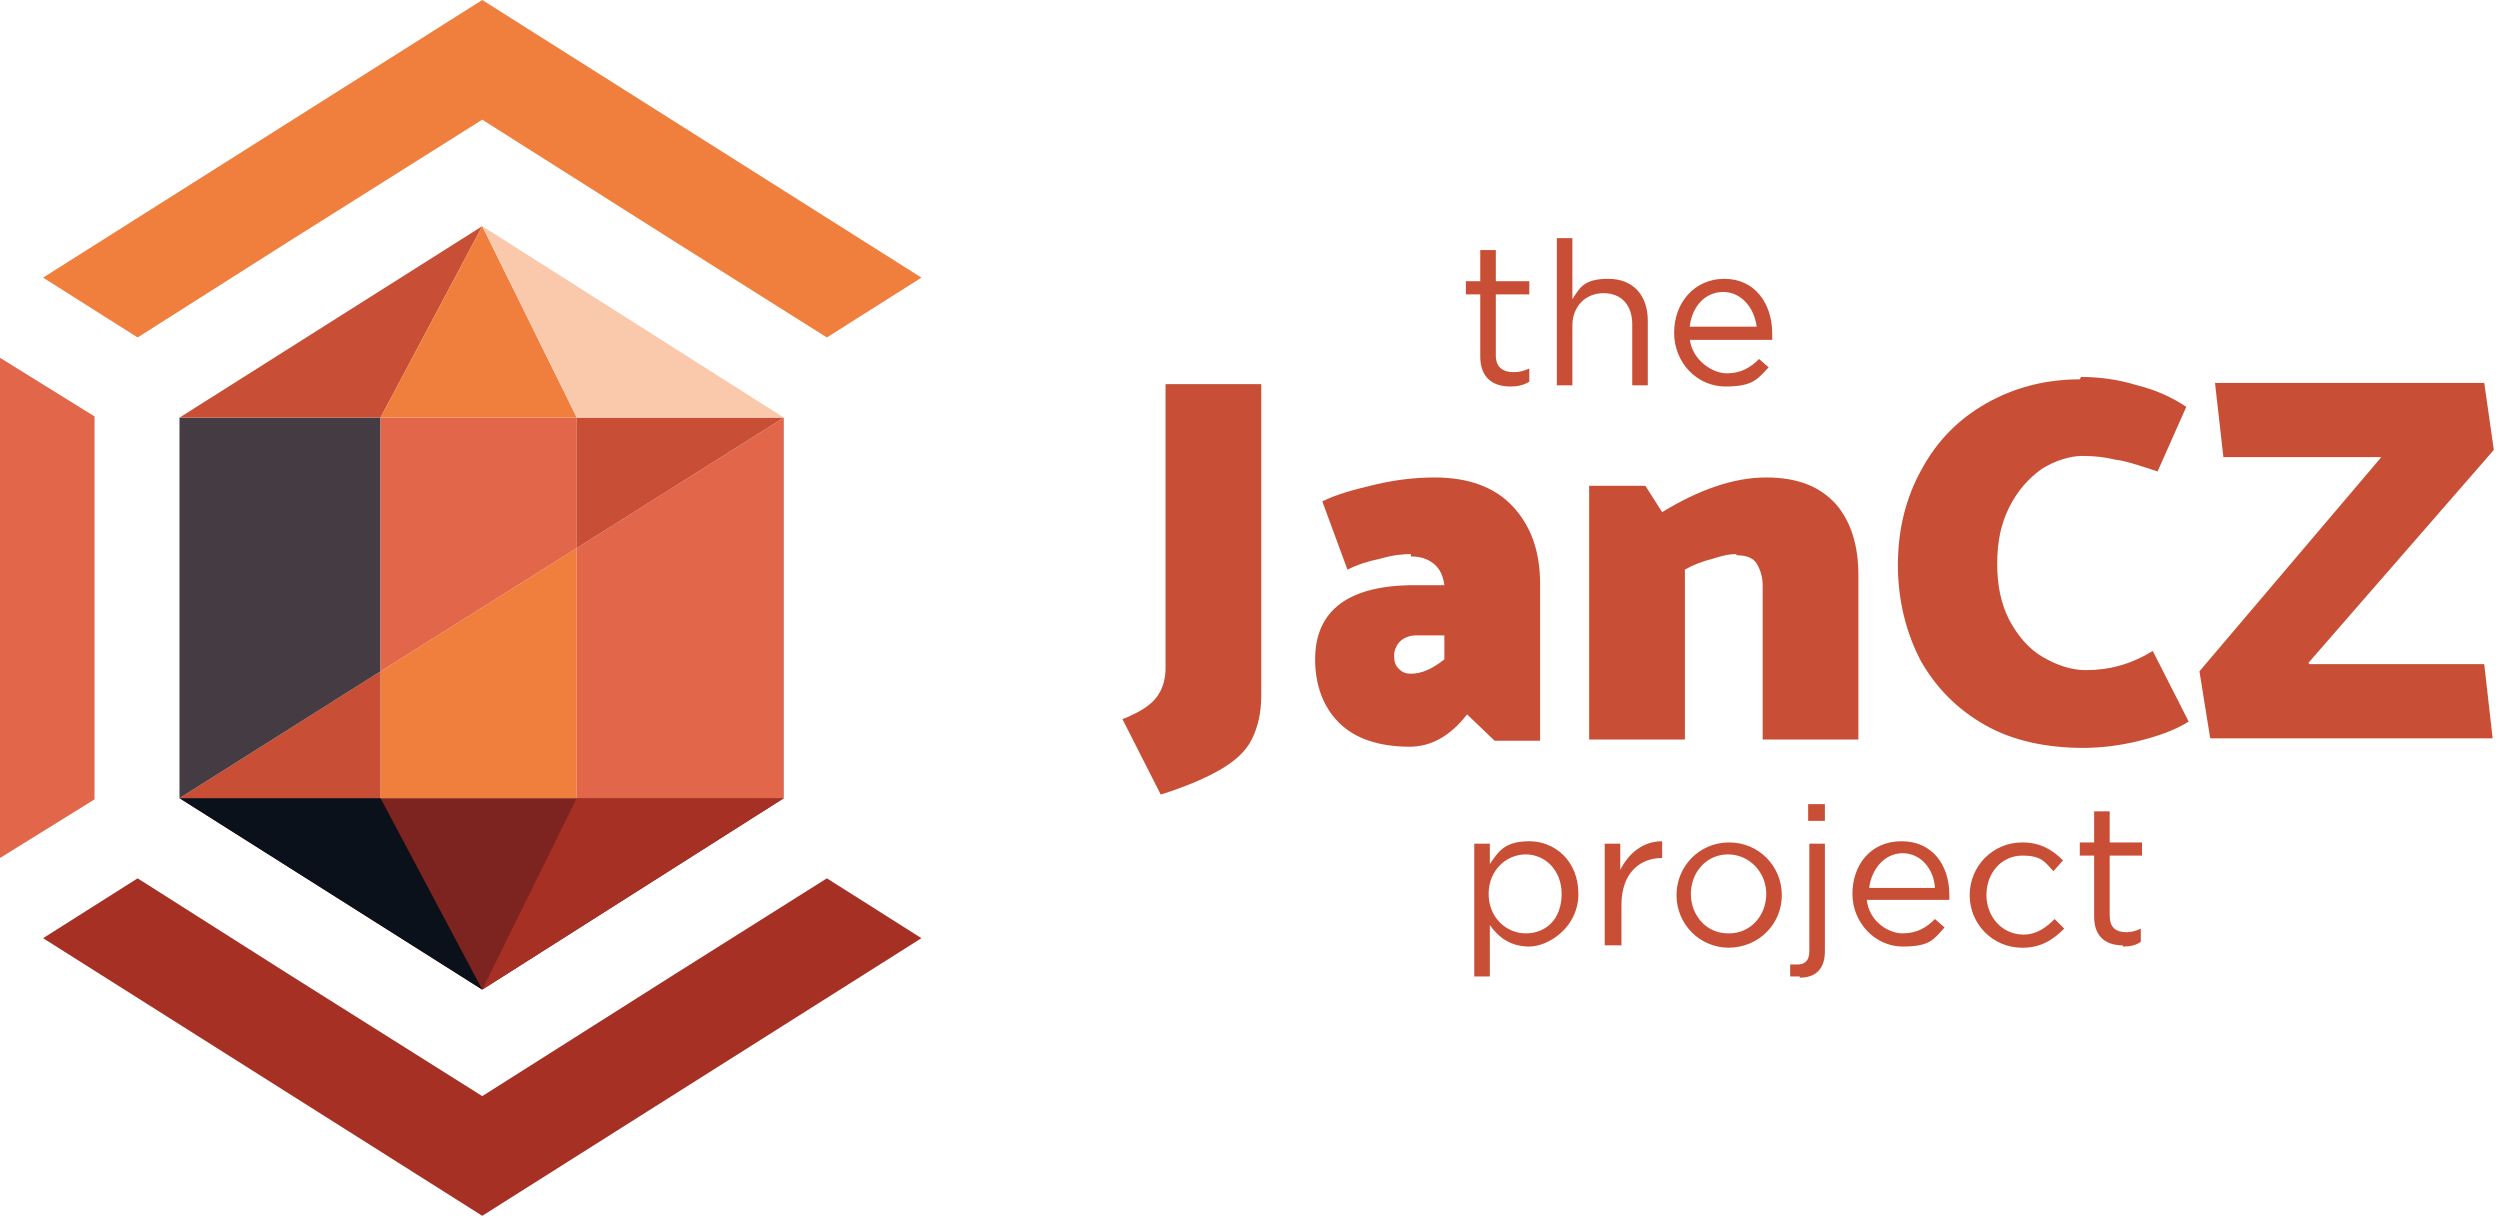
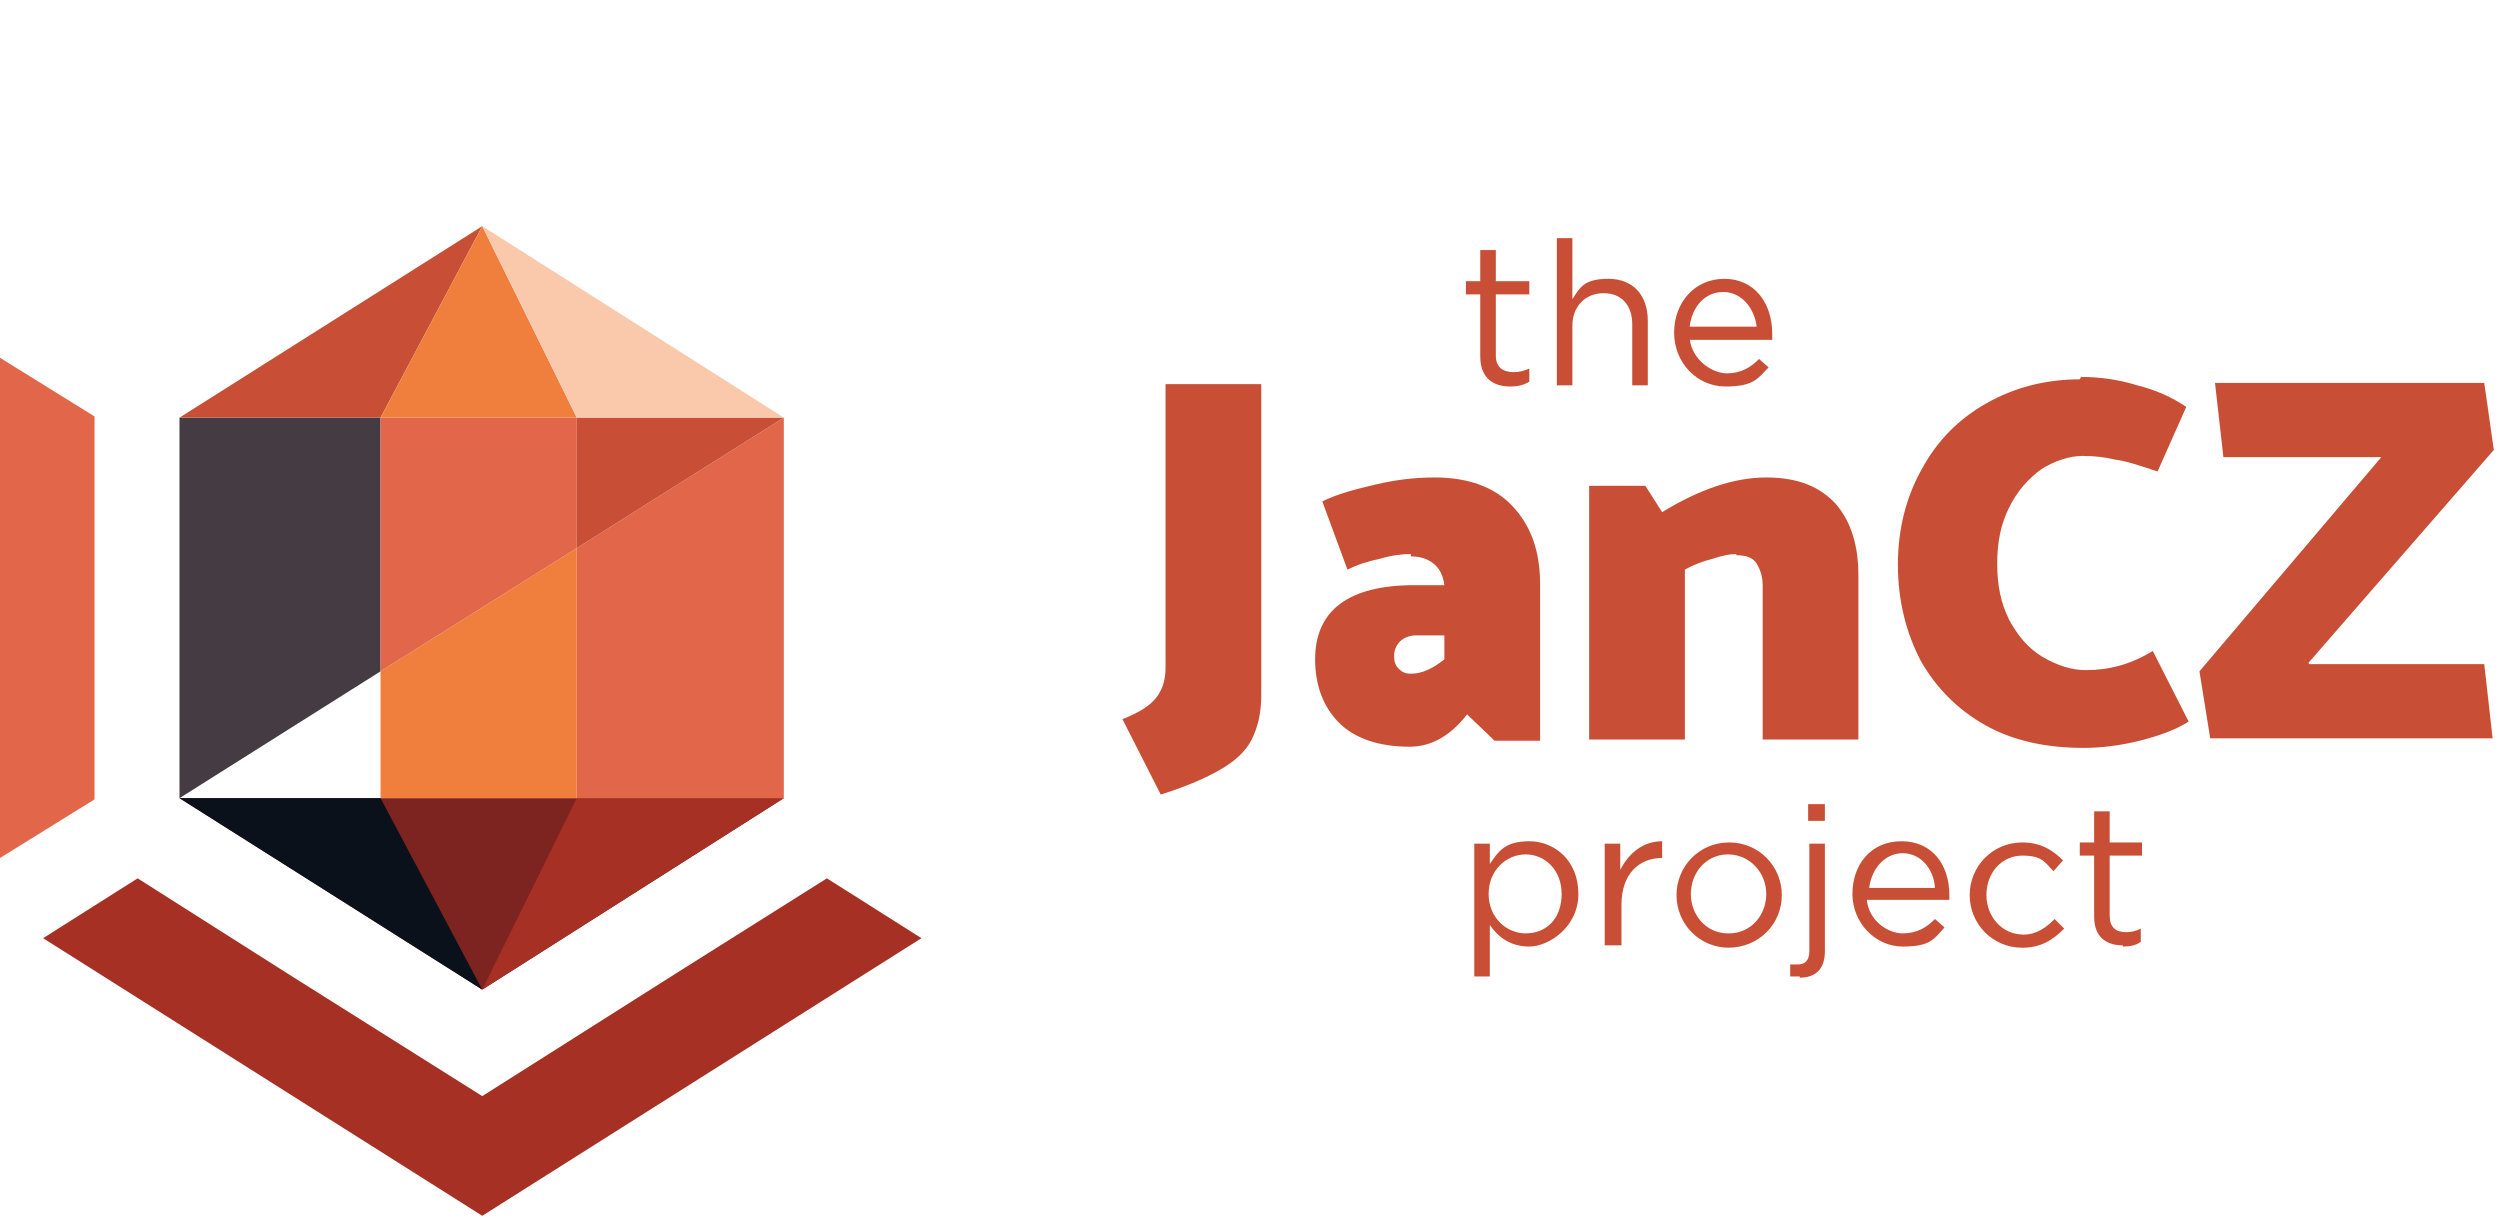
<svg xmlns="http://www.w3.org/2000/svg" width="162" height="79" viewBox="0 0 162 79" fill="none">
  <path fill-rule="evenodd" clip-rule="evenodd" d="M31.25 64.128L50.791 51.721H11.631L31.25 64.128Z" fill="#7D2420" />
  <path fill-rule="evenodd" clip-rule="evenodd" d="M11.631 51.721L31.25 64.128L24.659 51.721H17.137H11.631Z" fill="#0B111A" />
  <path fill-rule="evenodd" clip-rule="evenodd" d="M37.376 51.721L31.25 64.128L50.791 51.721H37.376Z" fill="#A63023" />
  <path fill-rule="evenodd" clip-rule="evenodd" d="M37.376 35.515V51.721H37.764H50.791V47.301V41.33V39.392V30.474V27.062L37.376 35.515Z" fill="#E1664A" />
  <path fill-rule="evenodd" clip-rule="evenodd" d="M24.659 43.502V51.721H37.376V35.514L24.659 43.502Z" fill="#F07F3E" />
-   <path fill-rule="evenodd" clip-rule="evenodd" d="M11.631 51.721H17.137H24.659V43.501L11.631 51.721Z" fill="#C84F35" />
  <path fill-rule="evenodd" clip-rule="evenodd" d="M11.631 39.392V48.309V51.721L24.659 43.502V40.09V27.062H11.631V31.482V37.453V39.392Z" fill="#453C43" />
  <path fill-rule="evenodd" clip-rule="evenodd" d="M24.659 27.062V40.09V43.502L37.376 35.515V32.103V27.062H24.659Z" fill="#E1664A" />
  <path fill-rule="evenodd" clip-rule="evenodd" d="M37.376 32.103V35.515L50.791 27.062H45.285H37.764H37.376V32.103Z" fill="#C84F35" />
  <path fill-rule="evenodd" clip-rule="evenodd" d="M11.631 27.062L31.25 14.655L24.659 27.062H17.137H11.631Z" fill="#C84F35" />
  <path fill-rule="evenodd" clip-rule="evenodd" d="M24.659 27.062L31.25 14.655L37.376 27.062H24.659Z" fill="#F07F3E" />
  <path fill-rule="evenodd" clip-rule="evenodd" d="M37.376 27.062L31.25 14.655L50.791 27.062H37.376Z" fill="#FAC8AB" />
-   <path fill-rule="evenodd" clip-rule="evenodd" d="M18.688 15.664L31.25 7.754L43.734 15.664L53.582 21.867L59.708 17.99L31.25 0L2.792 17.99L8.918 21.867L18.688 15.664Z" fill="#F07F3E" />
  <path fill-rule="evenodd" clip-rule="evenodd" d="M6.126 37.453V31.482V26.985L0 23.185V55.598L6.126 51.799V39.392V37.453Z" fill="#E1664A" />
  <path fill-rule="evenodd" clip-rule="evenodd" d="M18.688 63.12L8.918 56.916L2.792 60.794L31.25 78.784L59.708 60.794L53.582 56.916L43.734 63.12L31.25 71.029L18.688 63.12Z" fill="#A63023" />
  <path d="M149.658 43.036H160.979L161.522 47.844H143.222L142.524 43.502L154.311 29.621H144.075L143.532 24.814H160.979L161.6 29.156L149.581 42.959L149.658 43.036ZM134.847 24.426C136.011 24.426 137.251 24.581 138.492 24.969C139.733 25.279 140.741 25.744 141.671 26.365L139.81 30.552C138.647 30.164 137.716 29.854 137.019 29.776C136.398 29.621 135.7 29.544 134.925 29.544C134.15 29.544 133.141 29.854 132.289 30.397C131.436 31.017 130.738 31.793 130.195 32.878C129.652 33.964 129.419 35.127 129.419 36.523C129.419 37.919 129.652 39.082 130.195 40.167C130.738 41.175 131.436 42.028 132.366 42.571C133.297 43.114 134.227 43.424 135.158 43.424C136.708 43.424 138.104 43.036 139.5 42.183L141.826 46.758C140.973 47.301 139.888 47.689 138.647 47.999C137.406 48.309 136.166 48.464 135.003 48.464C132.599 48.464 130.427 47.999 128.644 46.991C126.86 45.983 125.465 44.587 124.457 42.804C123.526 41.02 122.983 38.927 122.983 36.6C122.983 34.274 123.526 32.18 124.534 30.397C125.542 28.536 126.938 27.14 128.722 26.132C130.505 25.124 132.521 24.581 134.77 24.581L134.847 24.426ZM112.515 35.902C112.127 35.902 111.662 35.98 110.964 36.213C110.344 36.368 109.724 36.6 109.181 36.91V47.922H102.977V31.482H106.622L107.707 33.188C110.111 31.715 112.36 30.94 114.454 30.94C116.547 30.94 117.943 31.56 118.951 32.646C119.959 33.809 120.424 35.36 120.424 37.298V47.922H114.221V37.919C114.221 37.376 114.066 36.91 113.833 36.523C113.601 36.135 113.135 35.98 112.515 35.98V35.902ZM91.734 41.175C91.346 41.175 90.958 41.33 90.725 41.563C90.493 41.796 90.338 42.106 90.338 42.493C90.338 42.881 90.415 43.114 90.648 43.346C90.881 43.579 91.113 43.657 91.423 43.657C92.121 43.657 92.819 43.346 93.595 42.726V41.175H91.734ZM91.423 35.902C90.881 35.902 90.183 35.98 89.407 36.213C88.632 36.368 87.934 36.6 87.314 36.91L85.685 32.49C86.616 32.025 87.779 31.715 89.097 31.405C90.415 31.095 91.656 30.94 92.974 30.94C95.145 30.94 96.851 31.56 98.014 32.801C99.178 34.041 99.798 35.67 99.798 37.841V47.999H96.851L95.068 46.293C93.982 47.689 92.742 48.387 91.346 48.387C89.33 48.387 87.779 47.844 86.771 46.836C85.763 45.828 85.22 44.432 85.22 42.726C85.22 39.547 87.391 37.919 91.656 37.919H93.595C93.517 37.298 93.284 36.833 92.897 36.523C92.509 36.213 92.044 36.057 91.423 36.057V35.902ZM72.736 46.603C73.899 46.138 74.597 45.673 74.984 45.13C75.372 44.587 75.527 43.967 75.527 43.269V24.891H81.731V45.053C81.731 46.216 81.498 47.146 81.11 47.922C80.722 48.697 80.025 49.317 79.094 49.86C78.163 50.403 76.923 50.946 75.217 51.489L72.736 46.603Z" fill="#C84F35" />
  <path d="M109.491 21.169C109.646 19.851 110.499 18.92 111.662 18.92C112.825 18.92 113.678 19.928 113.833 21.169H109.491ZM109.491 22.022H114.841C114.841 21.867 114.841 21.79 114.841 21.634C114.841 19.618 113.678 18.067 111.739 18.067C109.801 18.067 108.483 19.618 108.483 21.557C108.483 23.495 109.956 25.046 111.817 25.046C113.678 25.046 113.911 24.503 114.609 23.806L113.988 23.263C113.445 23.806 112.825 24.193 111.894 24.193C110.964 24.193 109.646 23.34 109.491 21.945V22.022ZM100.883 24.969H101.891V21.092C101.891 19.851 102.744 18.998 103.908 18.998C105.071 18.998 105.769 19.773 105.769 21.014V24.969H106.777V20.781C106.777 19.153 105.846 18.067 104.218 18.067C102.589 18.067 102.357 18.688 101.891 19.386V15.431H100.883V24.969ZM97.859 25.046C98.325 25.046 98.712 24.969 99.1 24.736V23.883C98.712 24.038 98.48 24.116 98.092 24.116C97.394 24.116 96.929 23.806 96.929 23.03V19.076H99.1V18.223H96.929V16.206H95.921V18.223H94.99V19.076H95.921V23.108C95.921 24.503 96.774 25.046 97.859 25.046Z" fill="#C84F35" />
  <path d="M137.561 61.336C138.027 61.336 138.414 61.259 138.724 61.026V60.173C138.414 60.328 138.104 60.406 137.794 60.406C137.096 60.406 136.708 60.096 136.708 59.32V55.443H138.802V54.59H136.708V52.574H135.7V54.59H134.77V55.443H135.7V59.398C135.7 60.716 136.476 61.259 137.561 61.259M131.048 61.414C132.288 61.414 133.064 60.871 133.762 60.173L133.141 59.553C132.599 60.096 131.978 60.561 131.125 60.561C129.73 60.561 128.721 59.398 128.721 58.002C128.721 56.529 129.73 55.443 131.048 55.443C132.366 55.443 132.521 55.908 133.064 56.451L133.684 55.753C133.064 55.133 132.288 54.59 131.048 54.59C129.109 54.59 127.636 56.141 127.636 58.002C127.636 59.863 129.109 61.414 131.048 61.414ZM121.122 57.537C121.277 56.296 122.13 55.288 123.293 55.288C124.457 55.288 125.31 56.296 125.387 57.537H121.122ZM121.122 58.312H126.318C126.318 58.157 126.318 58.08 126.318 58.002C126.318 56.063 125.232 54.513 123.216 54.513C121.2 54.513 120.037 56.063 120.037 57.924C120.037 59.785 121.51 61.336 123.293 61.336C125.077 61.336 125.31 60.871 126.007 60.096L125.387 59.553C124.844 60.096 124.224 60.483 123.293 60.483C122.363 60.483 121.122 59.708 120.967 58.312H121.122ZM116.625 63.352C117.633 63.352 118.253 62.81 118.253 61.646V54.668H117.245V61.646C117.245 62.267 116.935 62.499 116.47 62.499C116.004 62.499 116.159 62.499 116.004 62.499V63.275C116.237 63.275 116.392 63.275 116.625 63.275V63.352ZM117.168 53.194H118.253V52.109H117.168V53.194ZM111.972 60.483C110.576 60.483 109.568 59.32 109.568 57.924C109.568 56.529 110.576 55.365 111.972 55.365C113.368 55.365 114.454 56.529 114.454 57.924C114.454 59.32 113.445 60.483 112.05 60.483H111.972ZM111.972 61.414C113.988 61.414 115.462 59.863 115.462 58.002C115.462 56.141 113.988 54.59 112.05 54.59C110.111 54.59 108.638 56.141 108.638 58.002C108.638 59.863 110.111 61.414 112.05 61.414H111.972ZM104.063 61.259H105.071V58.622C105.071 56.606 106.234 55.598 107.707 55.598V54.513C106.467 54.513 105.536 55.288 104.993 56.373V54.668H103.985V61.259H104.063ZM98.867 60.483C97.627 60.483 96.464 59.475 96.464 57.924C96.464 56.373 97.627 55.365 98.867 55.365C100.108 55.365 101.194 56.373 101.194 57.924C101.194 59.553 100.186 60.483 98.867 60.483ZM95.533 63.275H96.541V59.941C97.084 60.716 97.859 61.336 99.1 61.336C100.341 61.336 102.279 60.096 102.279 57.924C102.279 55.753 100.728 54.513 99.1 54.513C97.472 54.513 97.084 55.21 96.541 55.986V54.668H95.533V63.275Z" fill="#C84F35" />
</svg>